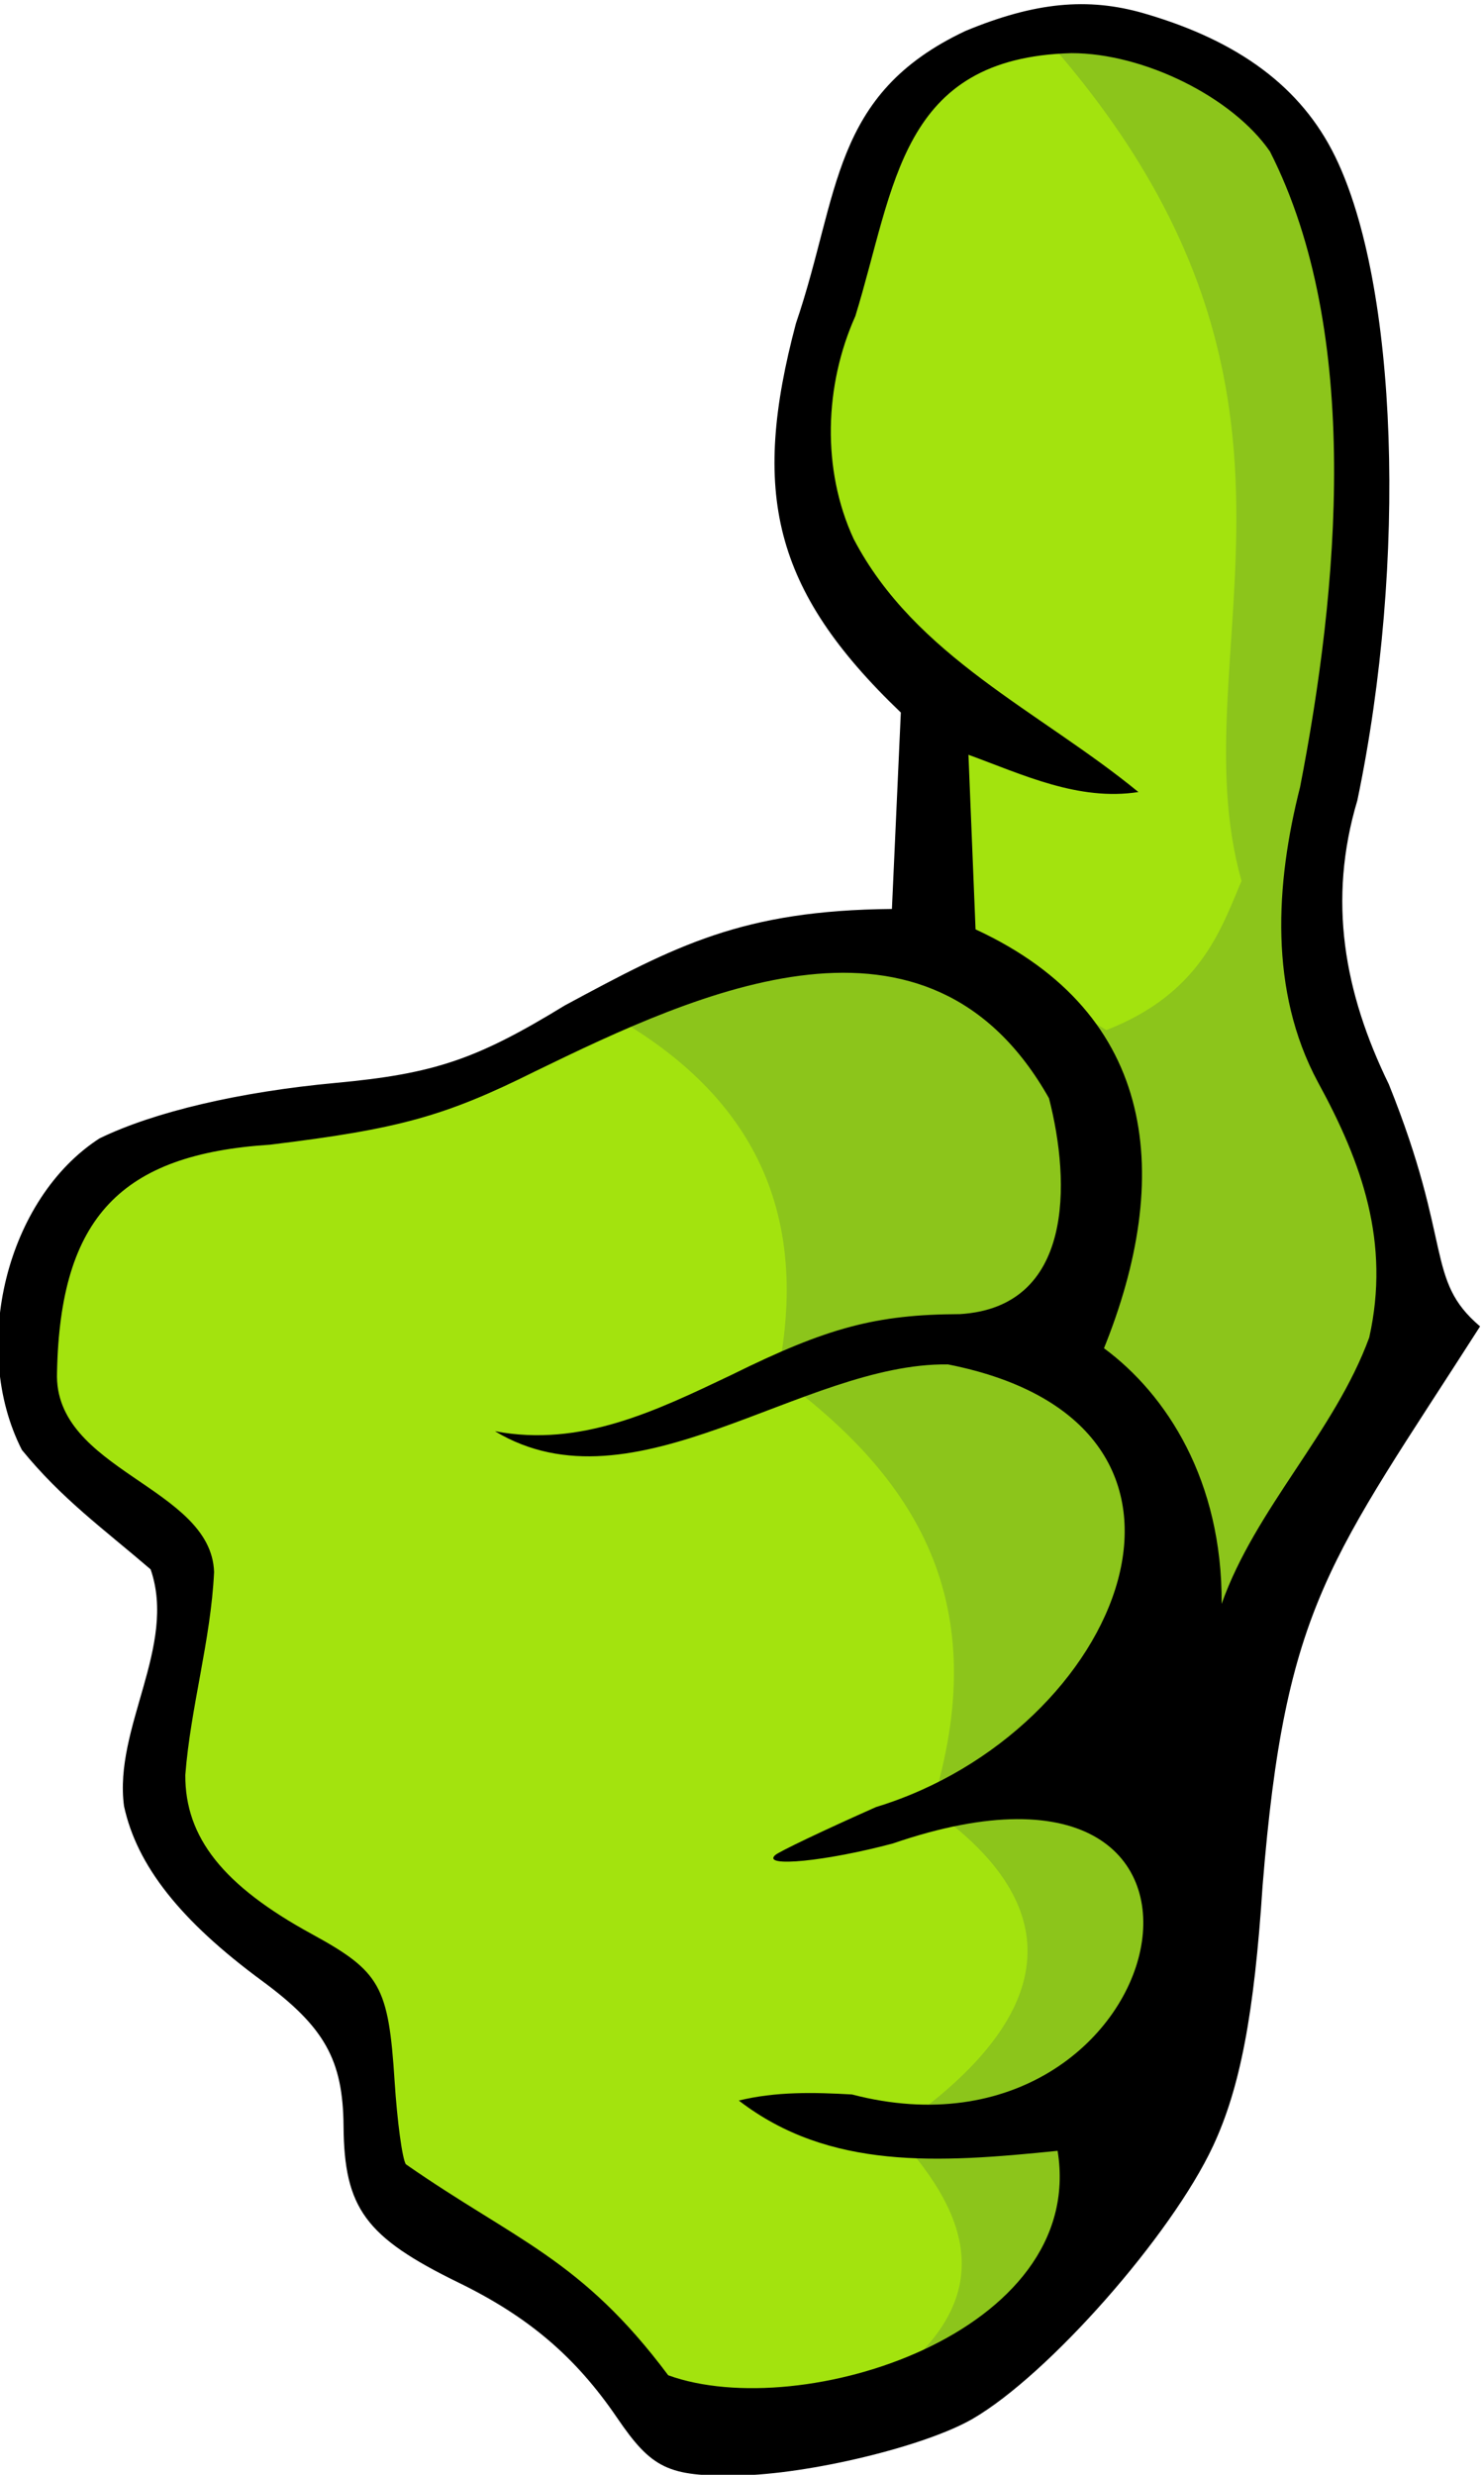
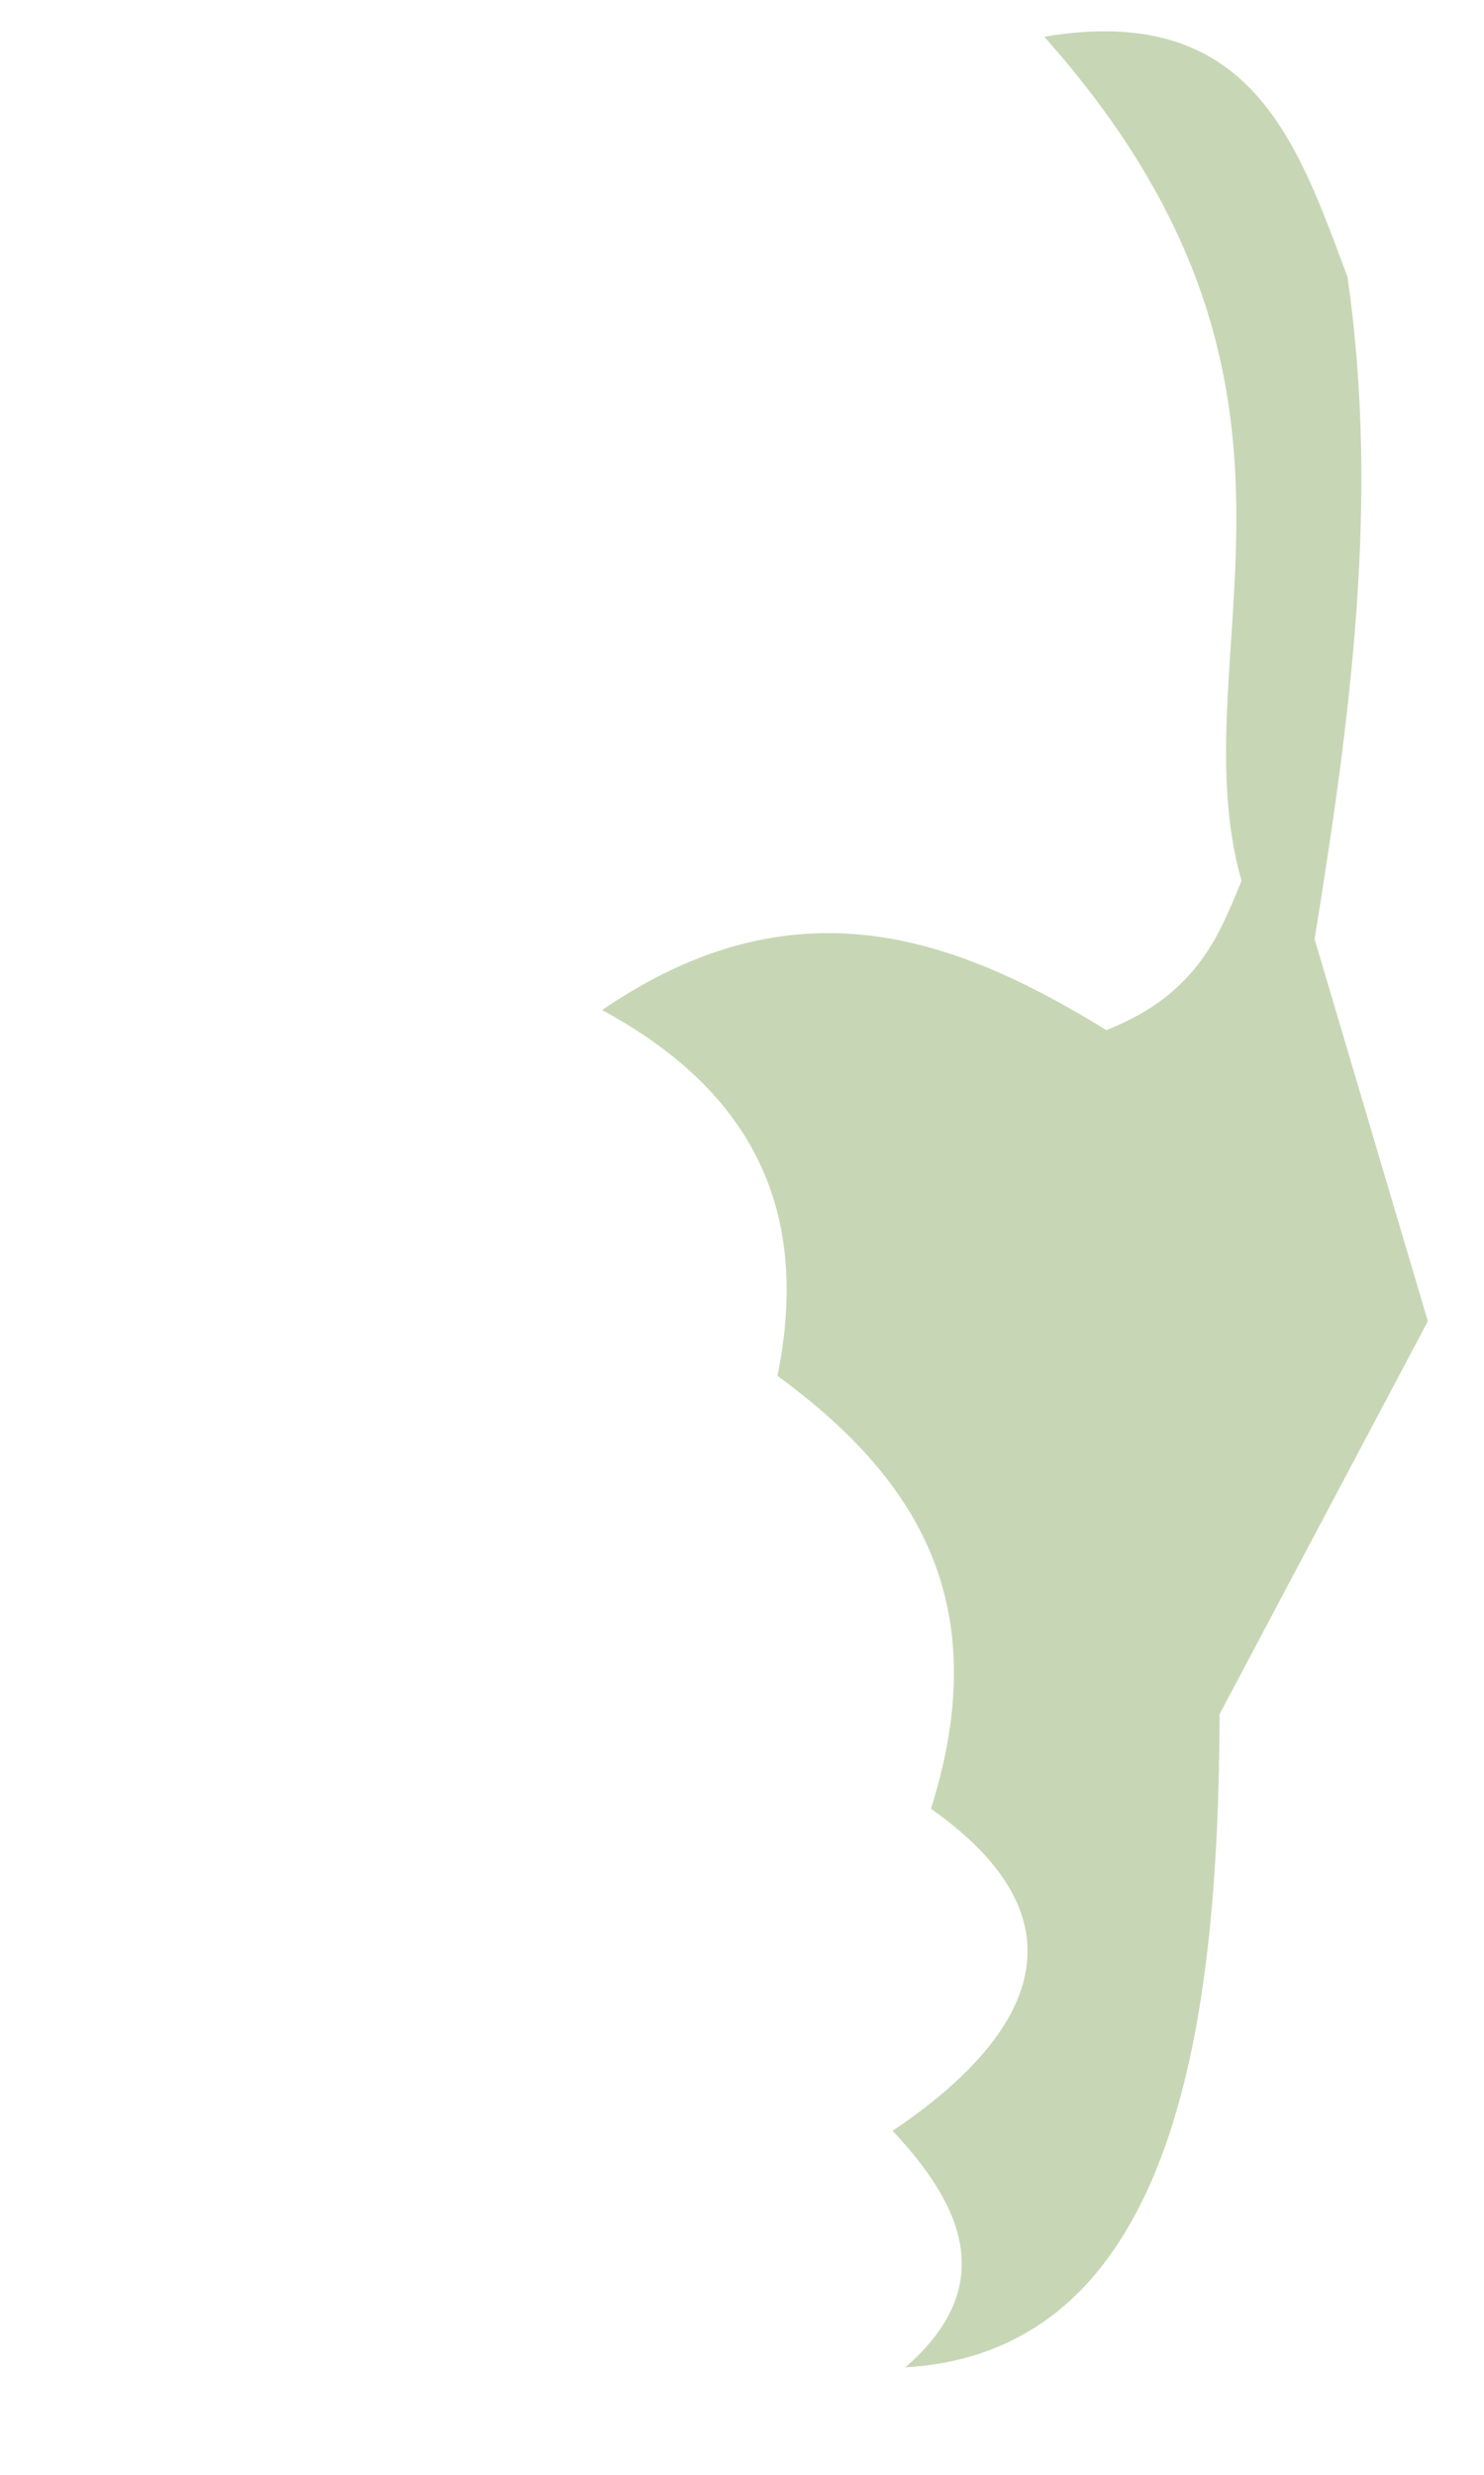
<svg xmlns="http://www.w3.org/2000/svg" xmlns:ns1="http://sodipodi.sourceforge.net/DTD/sodipodi-0.dtd" xmlns:ns2="http://www.inkscape.org/namespaces/inkscape" id="svg2" ns1:docname="dagobert83_thumb.svg" ns2:export-filename="E:\Vektorgrafiken\myOwn\Sonstige\thumb.png" viewBox="0 0 24 40" ns1:version="0.32" ns2:export-xdpi="90" version="1.0" ns2:export-ydpi="90" ns2:version="0.48.3.1 r9886">
  <ns1:namedview id="base" fit-margin-left="0" ns2:zoom="8" height="220px" borderopacity="1.0" ns2:current-layer="g3754" ns2:cx="8.2159895" ns2:cy="11.756704" fit-margin-right="0" ns2:window-maximized="0" showgrid="false" width="380px" ns2:document-units="px" bordercolor="#666666" ns2:window-x="0" ns2:window-y="0" fit-margin-bottom="0" ns2:window-width="1389" ns2:pageopacity="0.0" ns2:pageshadow="2" pagecolor="#ffffff" ns2:window-height="1181" fit-margin-top="0" />
  <g id="layer1" ns2:label="Ebene 1" ns2:groupmode="layer" transform="translate(-87.574 -241.52)">
    <g id="g3742" transform="translate(-61.836 -214.13)">
      <g id="g3754" transform="matrix(0 -.117 .117 0 123.44 505.06)">
-         <path id="path1968" ns1:nodetypes="ccccccccccccc" style="fill-rule:evenodd;fill:#a3e30e" ns2:connector-curvature="0" d="m88.35 312.93c-3.659 81.845 59.394 72.721 109.08 81.822 9.976 9.914 22.964 22.054 42.149 23.332 21.054-3.983 36.378-6.971 62.911-15.756 95.967 14.185 120.57-0.966 113.89-43.318-6.219-14.711-57.256-42.016-88.258-9.21l-32.674 0.505c-1.201-20.594-4.613-34.077-22.448-66.904-2.438-26.194-10.59-56.701-32.847-57.849-15.147-1.036-22.34 9.576-30.882 18.515-13.378 0.31-26.353 0.42-39.493-0.837-14.242 4.883-22.16 30.607-46.749 30.81-12.778 8.076-23.139 25.862-34.685 38.891z" />
        <path id="path2855" ns1:nodetypes="ccccccccccccc" style="opacity:0.64;fill-rule:evenodd;fill:#669133;fill-opacity:.562" ns2:connector-curvature="0" d="m95.272 347.11c10.891 12.51 21.783 8.51 32.674-1.768 12.523 18.647 28.473 28.068 44.487 5.303 28.603 9.041 45.855-2.174 59.819-21.213 24.435 5.002 40.14-5.035 50.519-24.244 18.132 26.492 10.27 48.539-2.765 69.701 5.055 12.983 13.919 15.844 20.61 18.688 31.788-9.001 67.891 16.153 116.62-27.274 4.825 28.603-14.52 34.945-33.177 41.921-31.094 4.491-61.325 0.322-91.487-4.546l-52.781 15.657-54.289-28.789c-40.882-0.158-88.029-5.369-90.231-43.437z" />
-         <path id="path1948" ns1:nodetypes="csssssssccccscccccssccccccccccccccccccscccccccccccsscccccc" style="fill:#000000" ns2:connector-curvature="0" d="m161.81 396.49c-17.751-1.16-27.953-3.103-35.97-6.851-12.36-5.778-31.605-22.749-37.678-33.226-3.81-6.574-7.68-22.626-7.837-32.512-0.152-9.575 0.939-11.844 8.011-16.662 8.361-5.696 13.918-12.216 18.616-21.842 6.305-12.92 10.282-15.849 21.648-15.945 9.168-0.077 13.705-2.628 20.081-11.291 8.284-11.256 15.899-17.271 24.119-19.053 10.819-1.454 22.101 7.341 32.707 3.678 5.628-6.554 9.727-12.275 16.502-17.796 14.166-7.215 34.774-2.089 43.041 10.739 3.665 7.555 6.425 19.316 7.659 32.637 1.262 13.625 3.235 19.461 10.711 31.685 8.25 15.341 13.13 24.469 13.32 45.201l27.137 1.232c17.004-17.791 30.446-20.694 53.76-14.499 17.868 6.106 31.62 4.787 40.401 23.445 3.958 9.553 4.679 16.873 2.429 24.65-3.805 13.153-10.236 21.761-19.732 26.414-17.727 8.686-55.871 10.013-88.991 3.095-13.798-4.126-26.537-1.839-39.221 4.348-22.112 8.915-26.987 5.005-33.45 12.614-32.364-20.726-38.315-26.922-77.265-30.061zm111 7.649c12.586-6.769 27.376-5.873 40.766-2.468 27.208 5.295 62.682 8.623 87.812-4.168 7.512-5.186 13.578-17.44 13.578-27.43-0.639-23.746-18.346-24.335-36.327-29.876-9.562-4.287-21.2-4.662-30.765-0.242-16.288 8.49-23.846 25.794-34.983 39.368-1.277-8.283 2.392-15.947 5.15-23.492l-24.121 0.982c-11.722 25.378-34.457 27.208-57.864 17.753-6.365 8.626-18.251 16.369-35.311 16.264 13.18 4.665 23.751 15.629 36.8 20.402 13.103 2.925 24.105-0.989 35.265-7.092zm-105.17-58.76c-2.458-9.217-3.342-18.142-1.612-16.271 0.483 0.522 3.474 6.8 6.646 13.95 10.302 33.821 52.86 52.002 61.148 9.936 0.264-20.136-20.788-43.388-9.232-62.614-2.242 11.857 2.783 22.181 7.772 32.678 6.573 13.295 8.358 20.004 8.407 31.602 0.955 15.681 18.113 15.318 29.818 12.305 29.527-16.663 14.748-48.345 3.722-71.025-6.214-12.483-7.965-18.814-10.136-36.653-1.325-20.587-10.021-28.996-31.443-29.44-13.577-0.505-15.799 21.325-27.593 21.711-9.454-0.456-18.626-3.244-28.045-3.979-8.632-0.033-15.283 5.256-21.945 17.451-5.198 9.517-7.182 10.635-20.373 11.483-5.484 0.353-10.635 1.048-11.445 1.546-10.535 15.142-13.051 24.24-29.154 36.271-6.682 18.45 5.833 57.901 31.007 53.825-1.688-16.53-2.657-31.597 6.945-44.066 1.259 5.133 1.141 10.401 0.841 15.642-11.642 44.689 53.238 59.739 34.671 5.647z" />
      </g>
    </g>
  </g>
</svg>